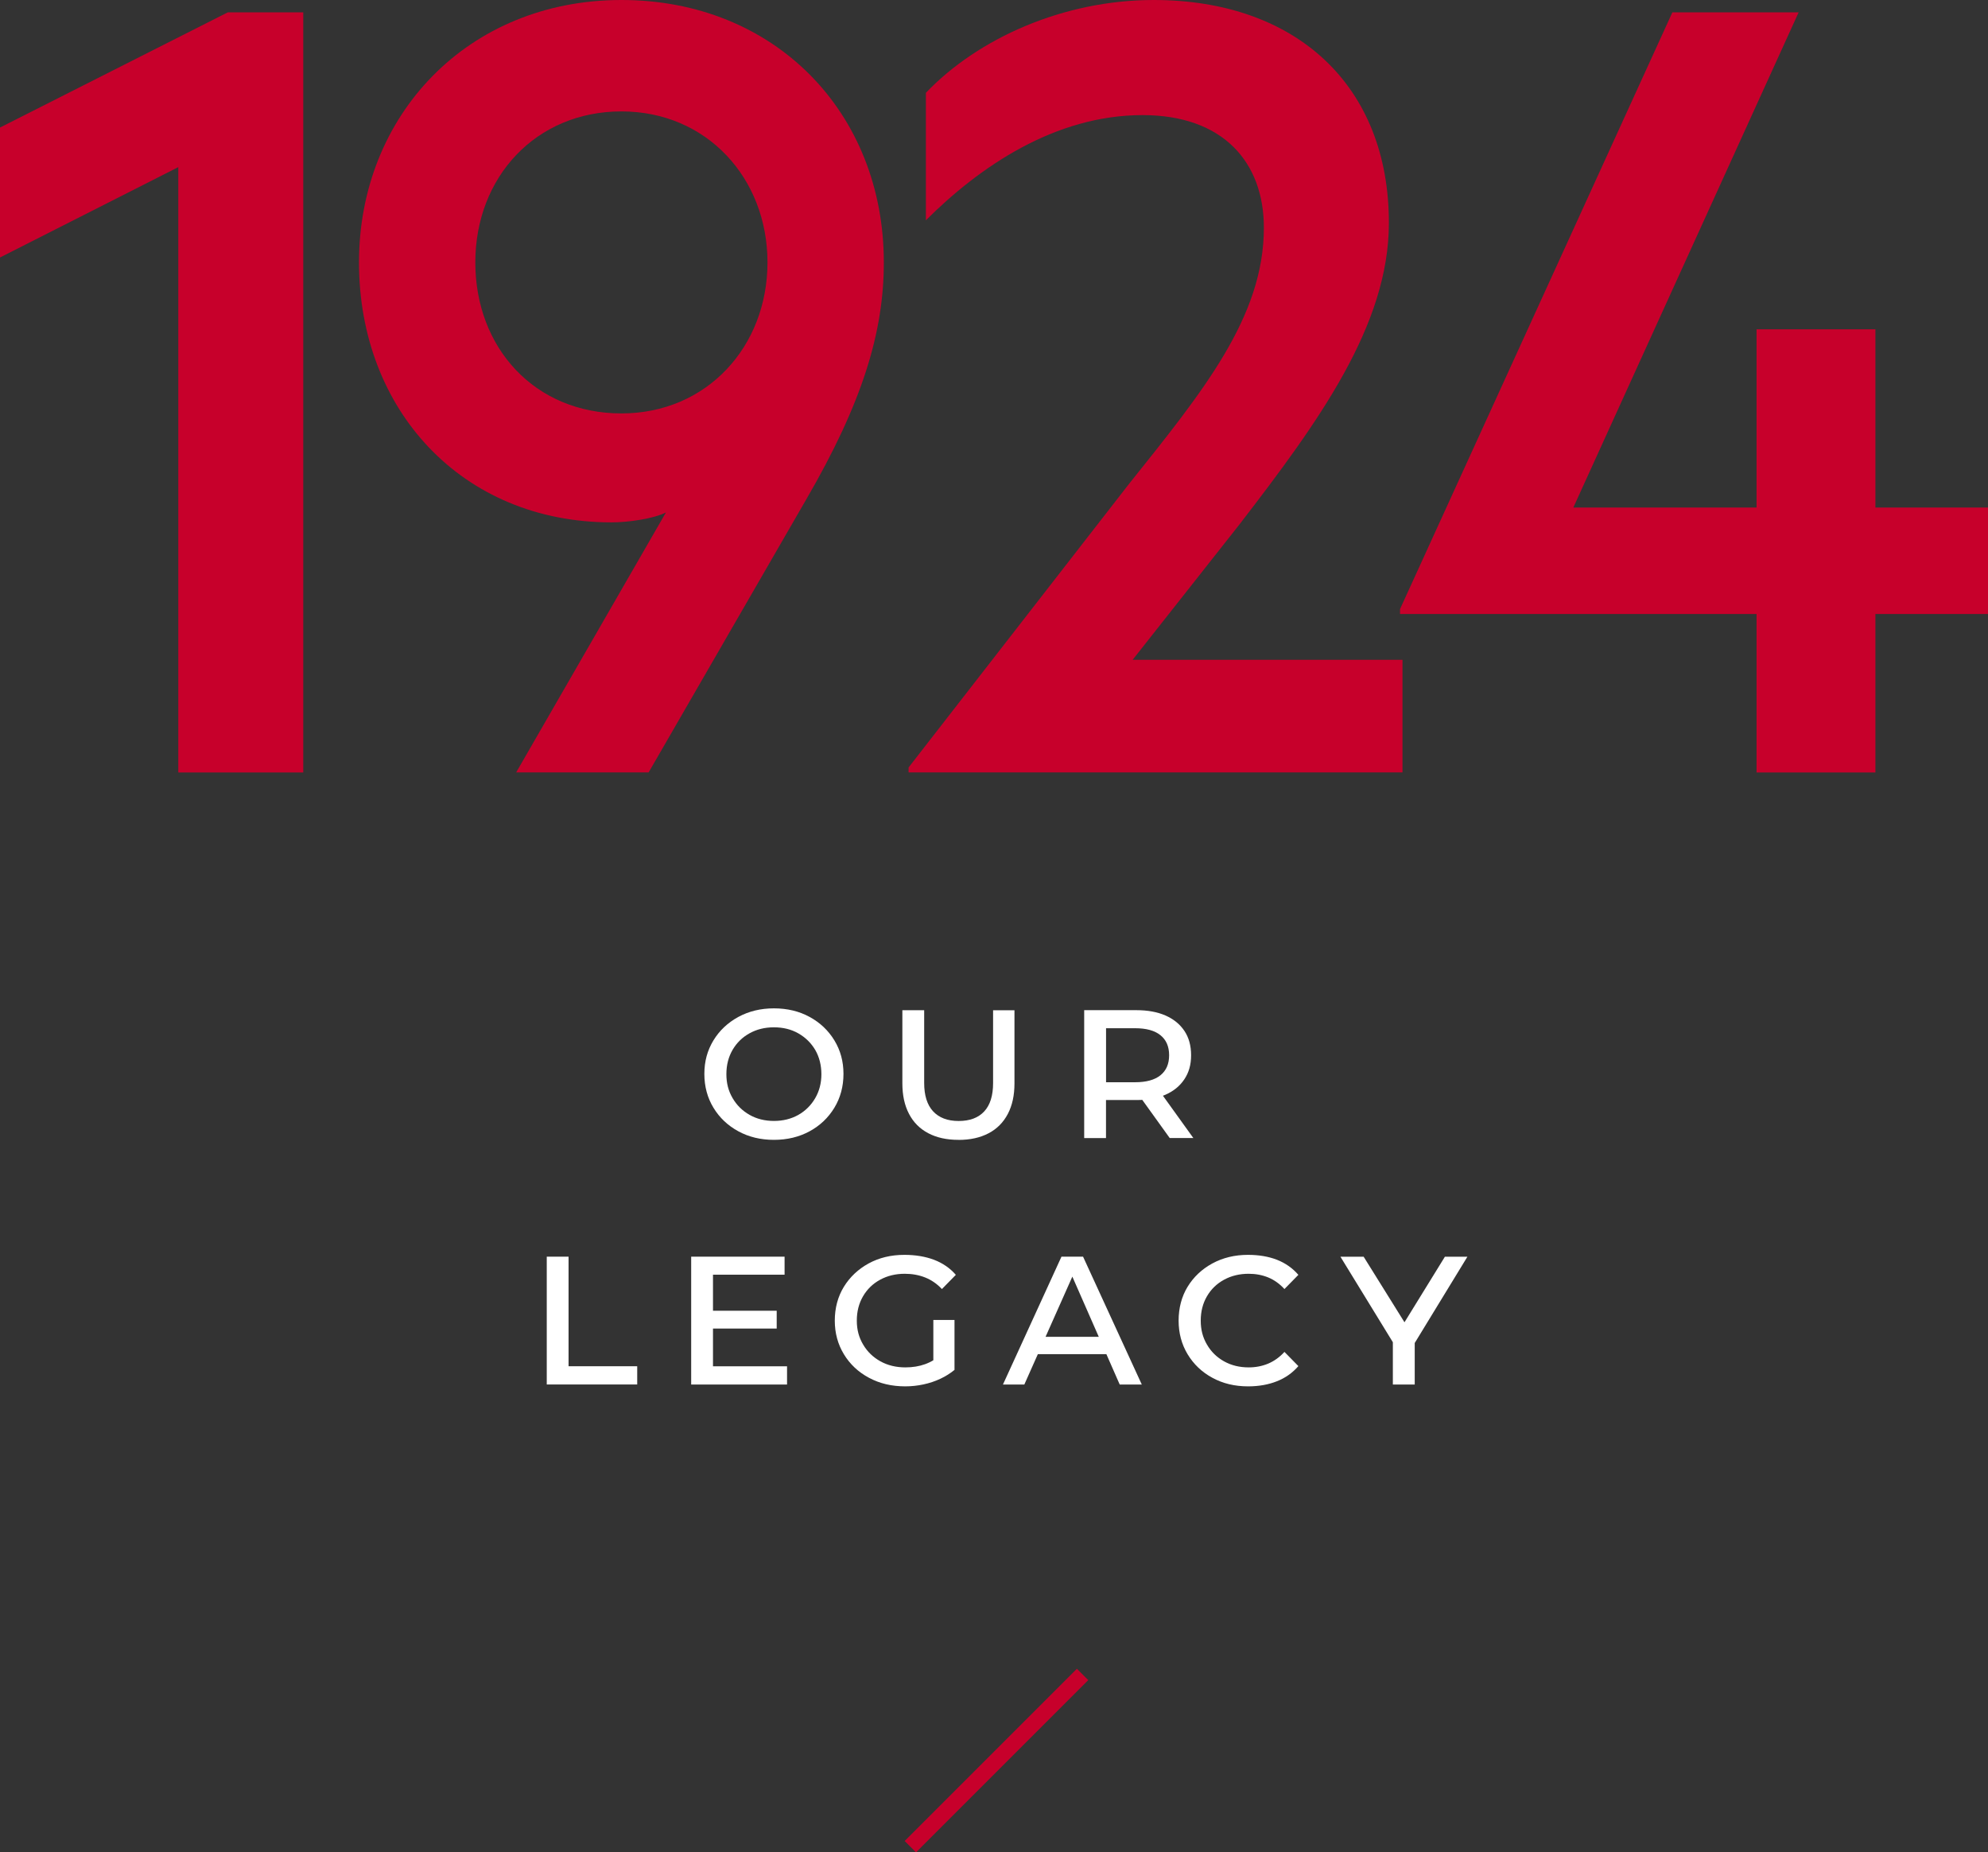
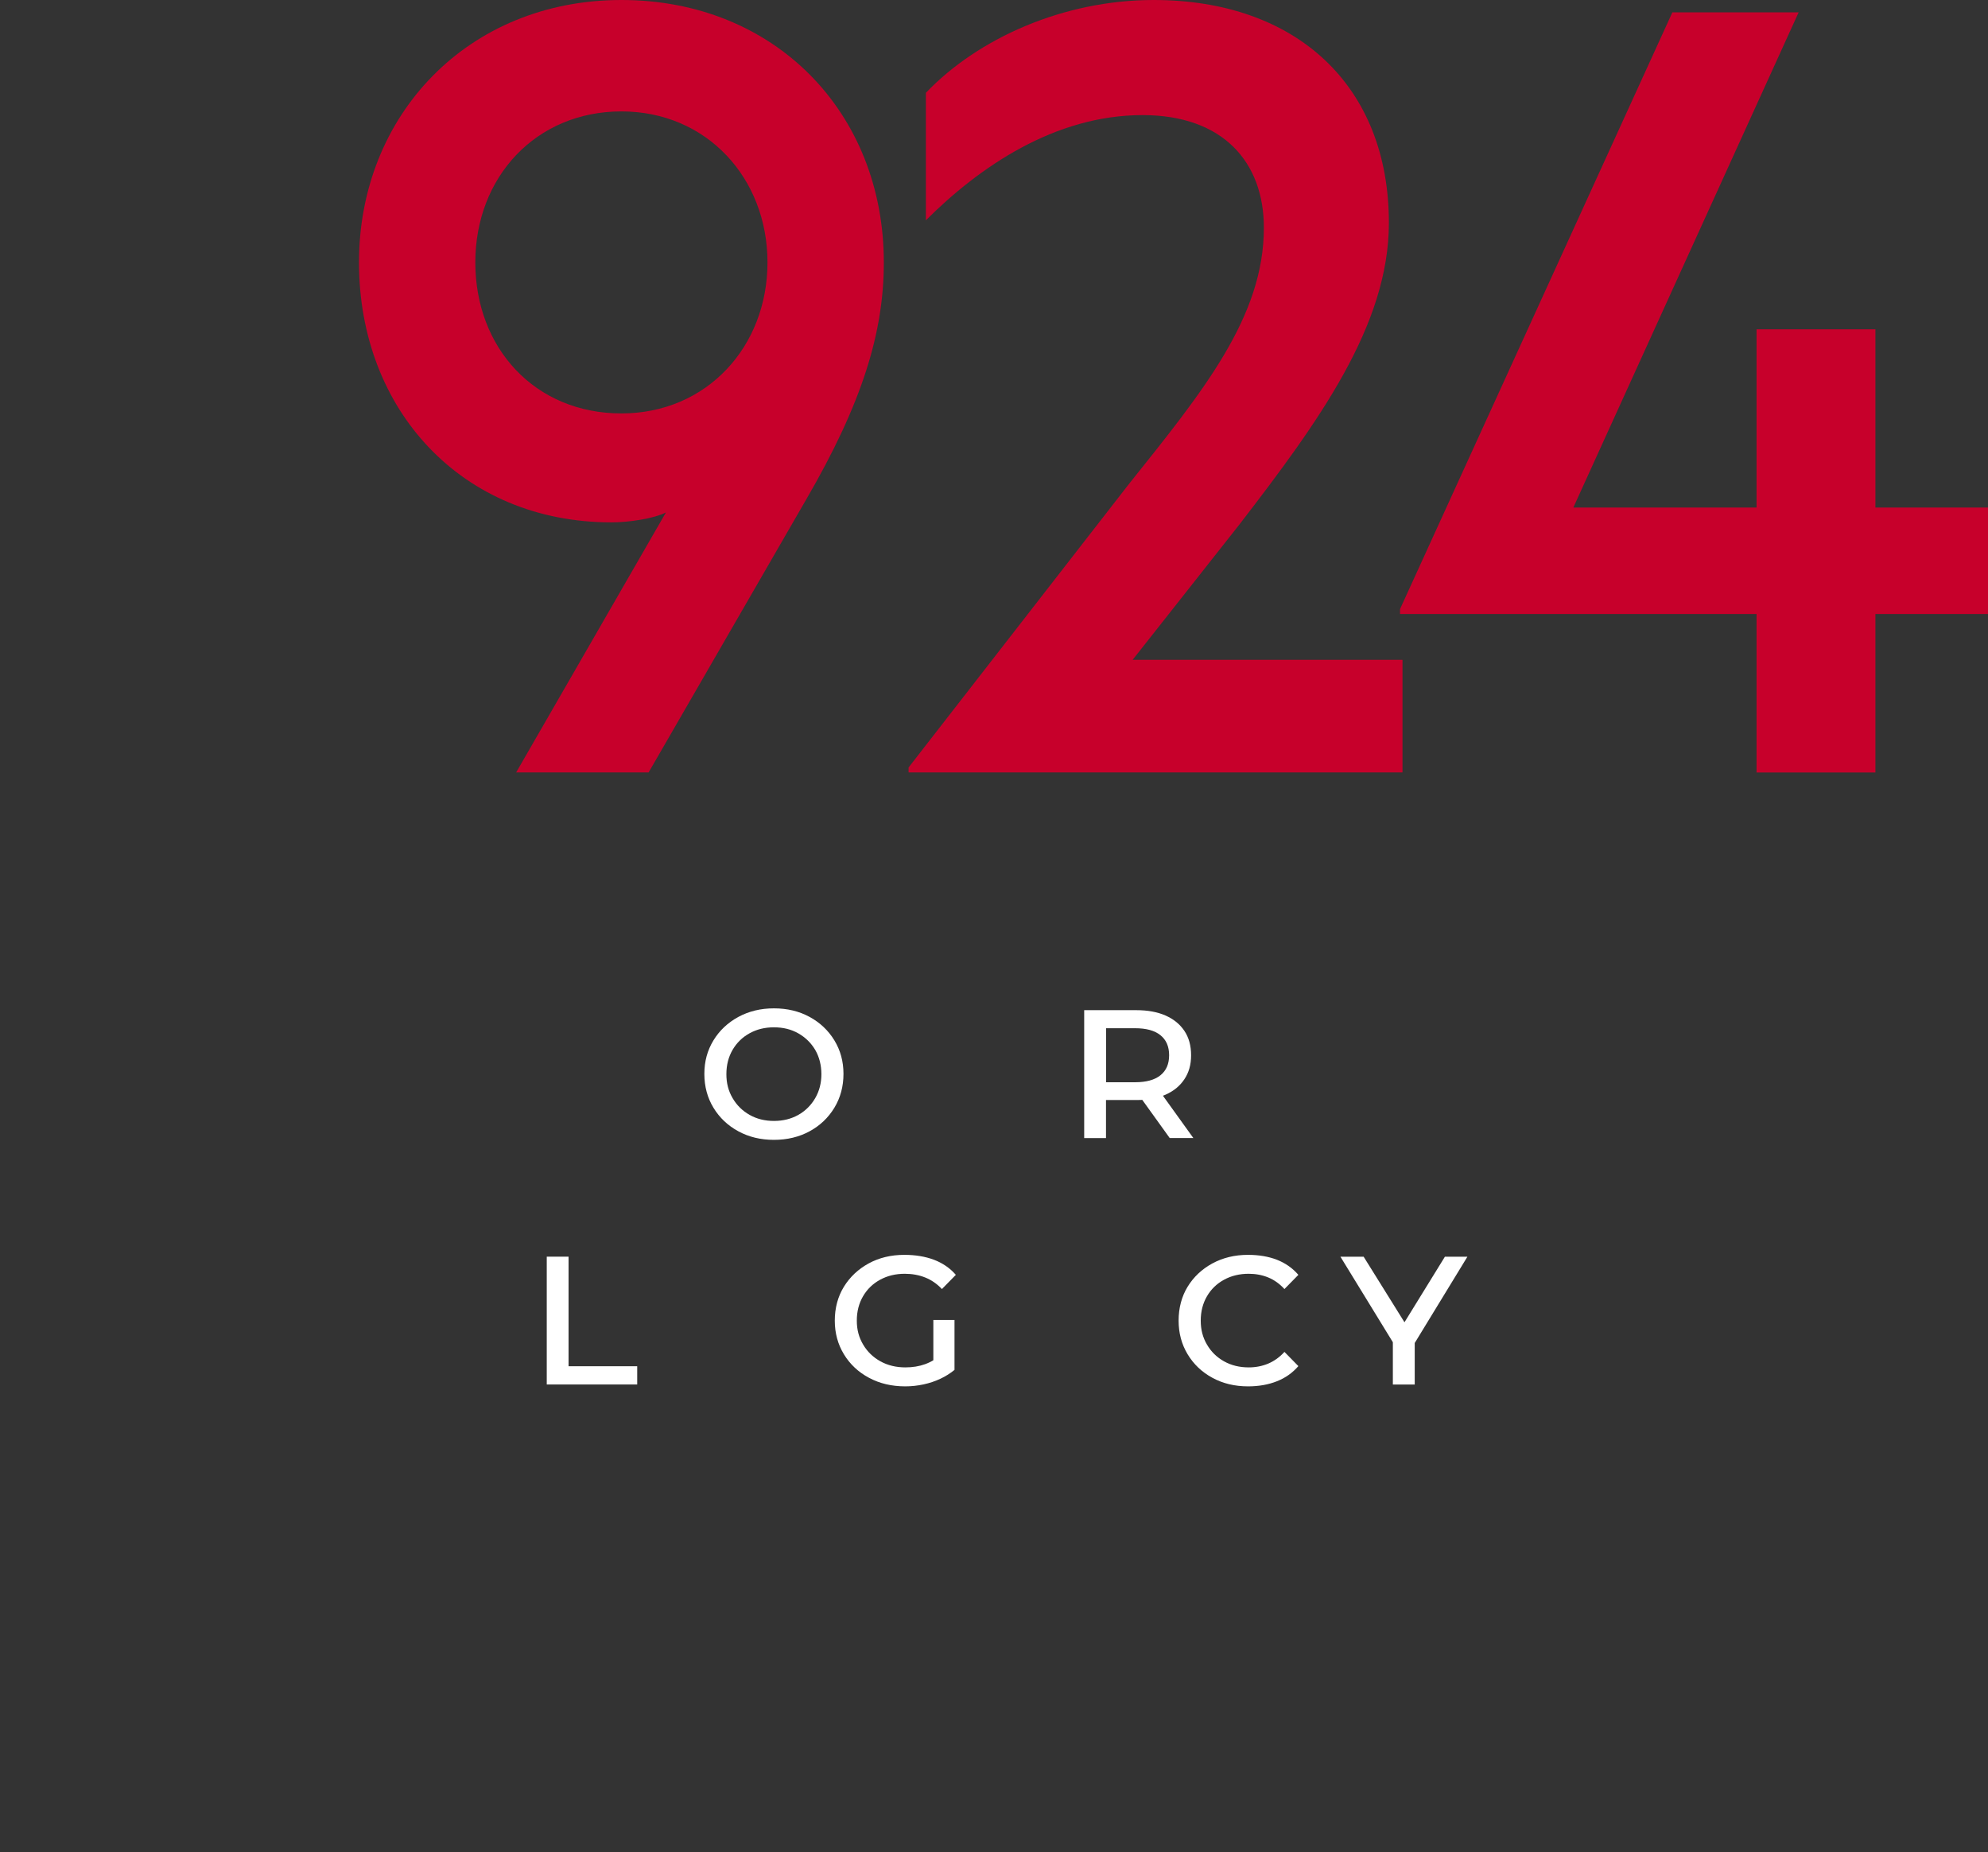
<svg xmlns="http://www.w3.org/2000/svg" id="Layer_2" data-name="Layer 2" viewBox="0 0 370.98 345.67">
  <rect x="0" y="0" width="370.98" height="345.67" fill="#333333" stroke="none" />
  <defs>
    <style>
      .cls-1 {
        fill: none;
        stroke: #c7002b;
        stroke-miterlimit: 10;
        stroke-width: 3px;
      }

      .cls-2 {
        fill: #fff;
      }

      .cls-2, .cls-3 {
        stroke-width: 0px;
      }

      .cls-3 {
        fill: #c7002b;
      }
    </style>
  </defs>
  <g id="Layer_1-2" data-name="Layer 1">
    <g>
      <g>
-         <path class="cls-3" d="M56.6,144.15h-23.33V31.19L0,48.05v-24.25L42.5,2.31h14.09v141.84Z" />
        <path class="cls-3" d="M164.93,48.97c0,12.94-3.93,26.1-14.55,44.35l-29.34,50.82h-24.72l27.95-48.51c-2.31,1.16-6.93,1.85-10.16,1.85-27.95,0-47.12-21.02-47.12-48.51S87.32,0,115.96,0s48.97,21.02,48.97,48.97ZM115.96,77.15c15.94,0,27.26-12.47,27.26-28.18s-11.32-28.18-27.26-28.18-27.26,12.24-27.26,28.18,11.09,28.18,27.26,28.18Z" />
        <path class="cls-3" d="M261.72,123.12v21.02h-92.17v-.92l41.12-52.9c13.86-17.33,25.18-31.19,25.18-47.82,0-12.24-7.62-21.02-22.64-21.02-16.4,0-30.49,9.7-40.43,19.63v-23.79C182.49,7.16,198.43,0,215.29,0c26.57,0,43.89,15.94,43.89,41.58,0,19.17-13.17,37.19-27.95,56.37l-19.87,25.18h50.36Z" />
        <path class="cls-3" d="M293.6,94.71h34.19v-33.26h22.18v33.26h21.02v19.87h-21.02v29.57h-22.18v-29.57h-66.53v-.92L312.08,2.31h23.56l-42.04,92.4Z" />
      </g>
      <g>
        <path class="cls-2" d="M144.42,212.71c-2.46,0-4.68-.53-6.64-1.6-1.96-1.06-3.51-2.53-4.64-4.39-1.13-1.86-1.7-3.97-1.7-6.32s.57-4.41,1.7-6.26c1.13-1.85,2.68-3.3,4.64-4.37,1.96-1.06,4.17-1.6,6.64-1.6s4.71.53,6.66,1.6c1.95,1.06,3.49,2.52,4.62,4.37,1.13,1.85,1.7,3.93,1.7,6.26s-.57,4.46-1.7,6.32c-1.13,1.86-2.67,3.33-4.62,4.39-1.95,1.06-4.17,1.6-6.66,1.6ZM144.42,209.18c1.71,0,3.23-.38,4.56-1.13,1.33-.76,2.38-1.8,3.15-3.13.77-1.33,1.15-2.82,1.15-4.47s-.39-3.21-1.15-4.52c-.77-1.3-1.82-2.33-3.15-3.09-1.33-.76-2.85-1.13-4.56-1.13s-3.19.37-4.54,1.11c-1.34.74-2.4,1.77-3.17,3.09-.77,1.32-1.16,2.83-1.16,4.54s.38,3.14,1.16,4.47c.77,1.33,1.83,2.37,3.17,3.13,1.34.76,2.86,1.13,4.54,1.13Z" />
-         <path class="cls-2" d="M178.85,212.71c-2.18,0-4.06-.41-5.63-1.24-1.57-.83-2.77-2.03-3.59-3.61-.83-1.58-1.24-3.48-1.24-5.69v-13.65h4.07v13.57c0,2.32.55,4.09,1.66,5.29,1.11,1.2,2.69,1.81,4.77,1.81s3.66-.59,4.77-1.78c1.11-1.19,1.66-2.96,1.66-5.31v-13.57h3.99v13.65c0,2.21-.41,4.11-1.24,5.69-.83,1.58-2.02,2.79-3.59,3.61-1.57.83-3.44,1.24-5.63,1.24Z" />
        <path class="cls-2" d="M202.32,212.37v-23.86h9.74c2.1,0,3.91.33,5.42.99,1.51.66,2.69,1.61,3.53,2.86.84,1.25,1.26,2.76,1.26,4.56s-.42,3.23-1.26,4.49c-.84,1.26-2.02,2.22-3.53,2.88-1.51.66-3.32.99-5.42.99h-7.48l1.81-1.85v8.95h-4.07ZM206.4,203.89l-1.55-1.93h6.97c2.07,0,3.65-.43,4.73-1.3,1.08-.87,1.62-2.11,1.62-3.74s-.54-2.87-1.62-3.74c-1.08-.87-2.65-1.3-4.73-1.3h-6.97l1.55-1.93v13.94ZM218.28,212.37l-6.22-8.65h4.41l6.22,8.65h-4.41Z" />
        <path class="cls-2" d="M102.03,258.37v-23.86h4.07v20.45h12.81v3.4h-16.88Z" />
-         <path class="cls-2" d="M133.05,254.97h13.82v3.4h-17.89v-23.86h17.43v3.36h-13.36v17.09ZM132.38,244.6h12.56v3.32h-12.56v-3.32Z" />
        <path class="cls-2" d="M178.12,255.64c-.78.64-1.67,1.2-2.65,1.66-.98.46-2.03.81-3.15,1.05-1.12.24-2.25.36-3.4.36-2.52,0-4.77-.53-6.76-1.6-1.99-1.06-3.55-2.53-4.68-4.39-1.13-1.86-1.7-3.95-1.7-6.28s.57-4.49,1.7-6.32c1.13-1.83,2.67-3.28,4.62-4.35,1.95-1.06,4.16-1.6,6.66-1.6,2.07,0,3.92.31,5.54.92,1.62.62,2.98,1.55,4.07,2.81l-2.6,2.65c-.92-.98-1.97-1.7-3.13-2.16-1.16-.46-2.43-.69-3.8-.69-1.71,0-3.24.37-4.6,1.11-1.36.74-2.42,1.77-3.19,3.09-.77,1.32-1.16,2.83-1.16,4.54s.39,3.14,1.18,4.47c.78,1.33,1.86,2.37,3.23,3.13,1.37.76,2.93,1.13,4.66,1.13,1.34,0,2.58-.2,3.7-.61,1.12-.41,2.16-1.04,3.11-1.91l2.35,2.98ZM174.17,255.69v-9.37h3.95v9.32l-3.95.04Z" />
-         <path class="cls-2" d="M187.16,258.37l10.92-23.86h4.03l10.96,23.86h-4.12l-9.53-21.71h1.39l-9.66,21.71h-3.99ZM192.16,252.7l1.09-3.23h13.1l1.09,3.23h-15.29Z" />
        <path class="cls-2" d="M232.88,258.71c-2.46,0-4.68-.53-6.64-1.6-1.96-1.06-3.5-2.53-4.62-4.39-1.12-1.86-1.68-3.95-1.68-6.28s.56-4.49,1.68-6.32c1.12-1.83,2.66-3.28,4.62-4.35,1.96-1.06,4.17-1.6,6.64-1.6,2.04,0,3.85.31,5.42.92,1.57.62,2.9,1.55,3.99,2.81l-2.6,2.65c-.9-.98-1.9-1.7-3.02-2.16-1.12-.46-2.34-.69-3.65-.69-1.71,0-3.24.37-4.6,1.11-1.36.74-2.42,1.77-3.19,3.09-.77,1.32-1.16,2.83-1.16,4.54s.38,3.14,1.16,4.47c.77,1.33,1.83,2.37,3.19,3.13,1.36.76,2.89,1.13,4.6,1.13,1.32,0,2.53-.24,3.65-.71,1.12-.48,2.13-1.2,3.02-2.18l2.6,2.65c-1.09,1.26-2.43,2.21-4.01,2.83-1.58.63-3.38.95-5.4.95Z" />
        <path class="cls-2" d="M259.92,258.37v-9.24l.8,2.65-10.58-17.26h4.33l8.74,14.03h-2.23l8.65-14.03h4.2l-10.54,17.26.71-2.65v9.24h-4.07Z" />
      </g>
-       <line class="cls-1" x1="202.02" y1="312.47" x2="169.88" y2="344.61" />
    </g>
  </g>
</svg>